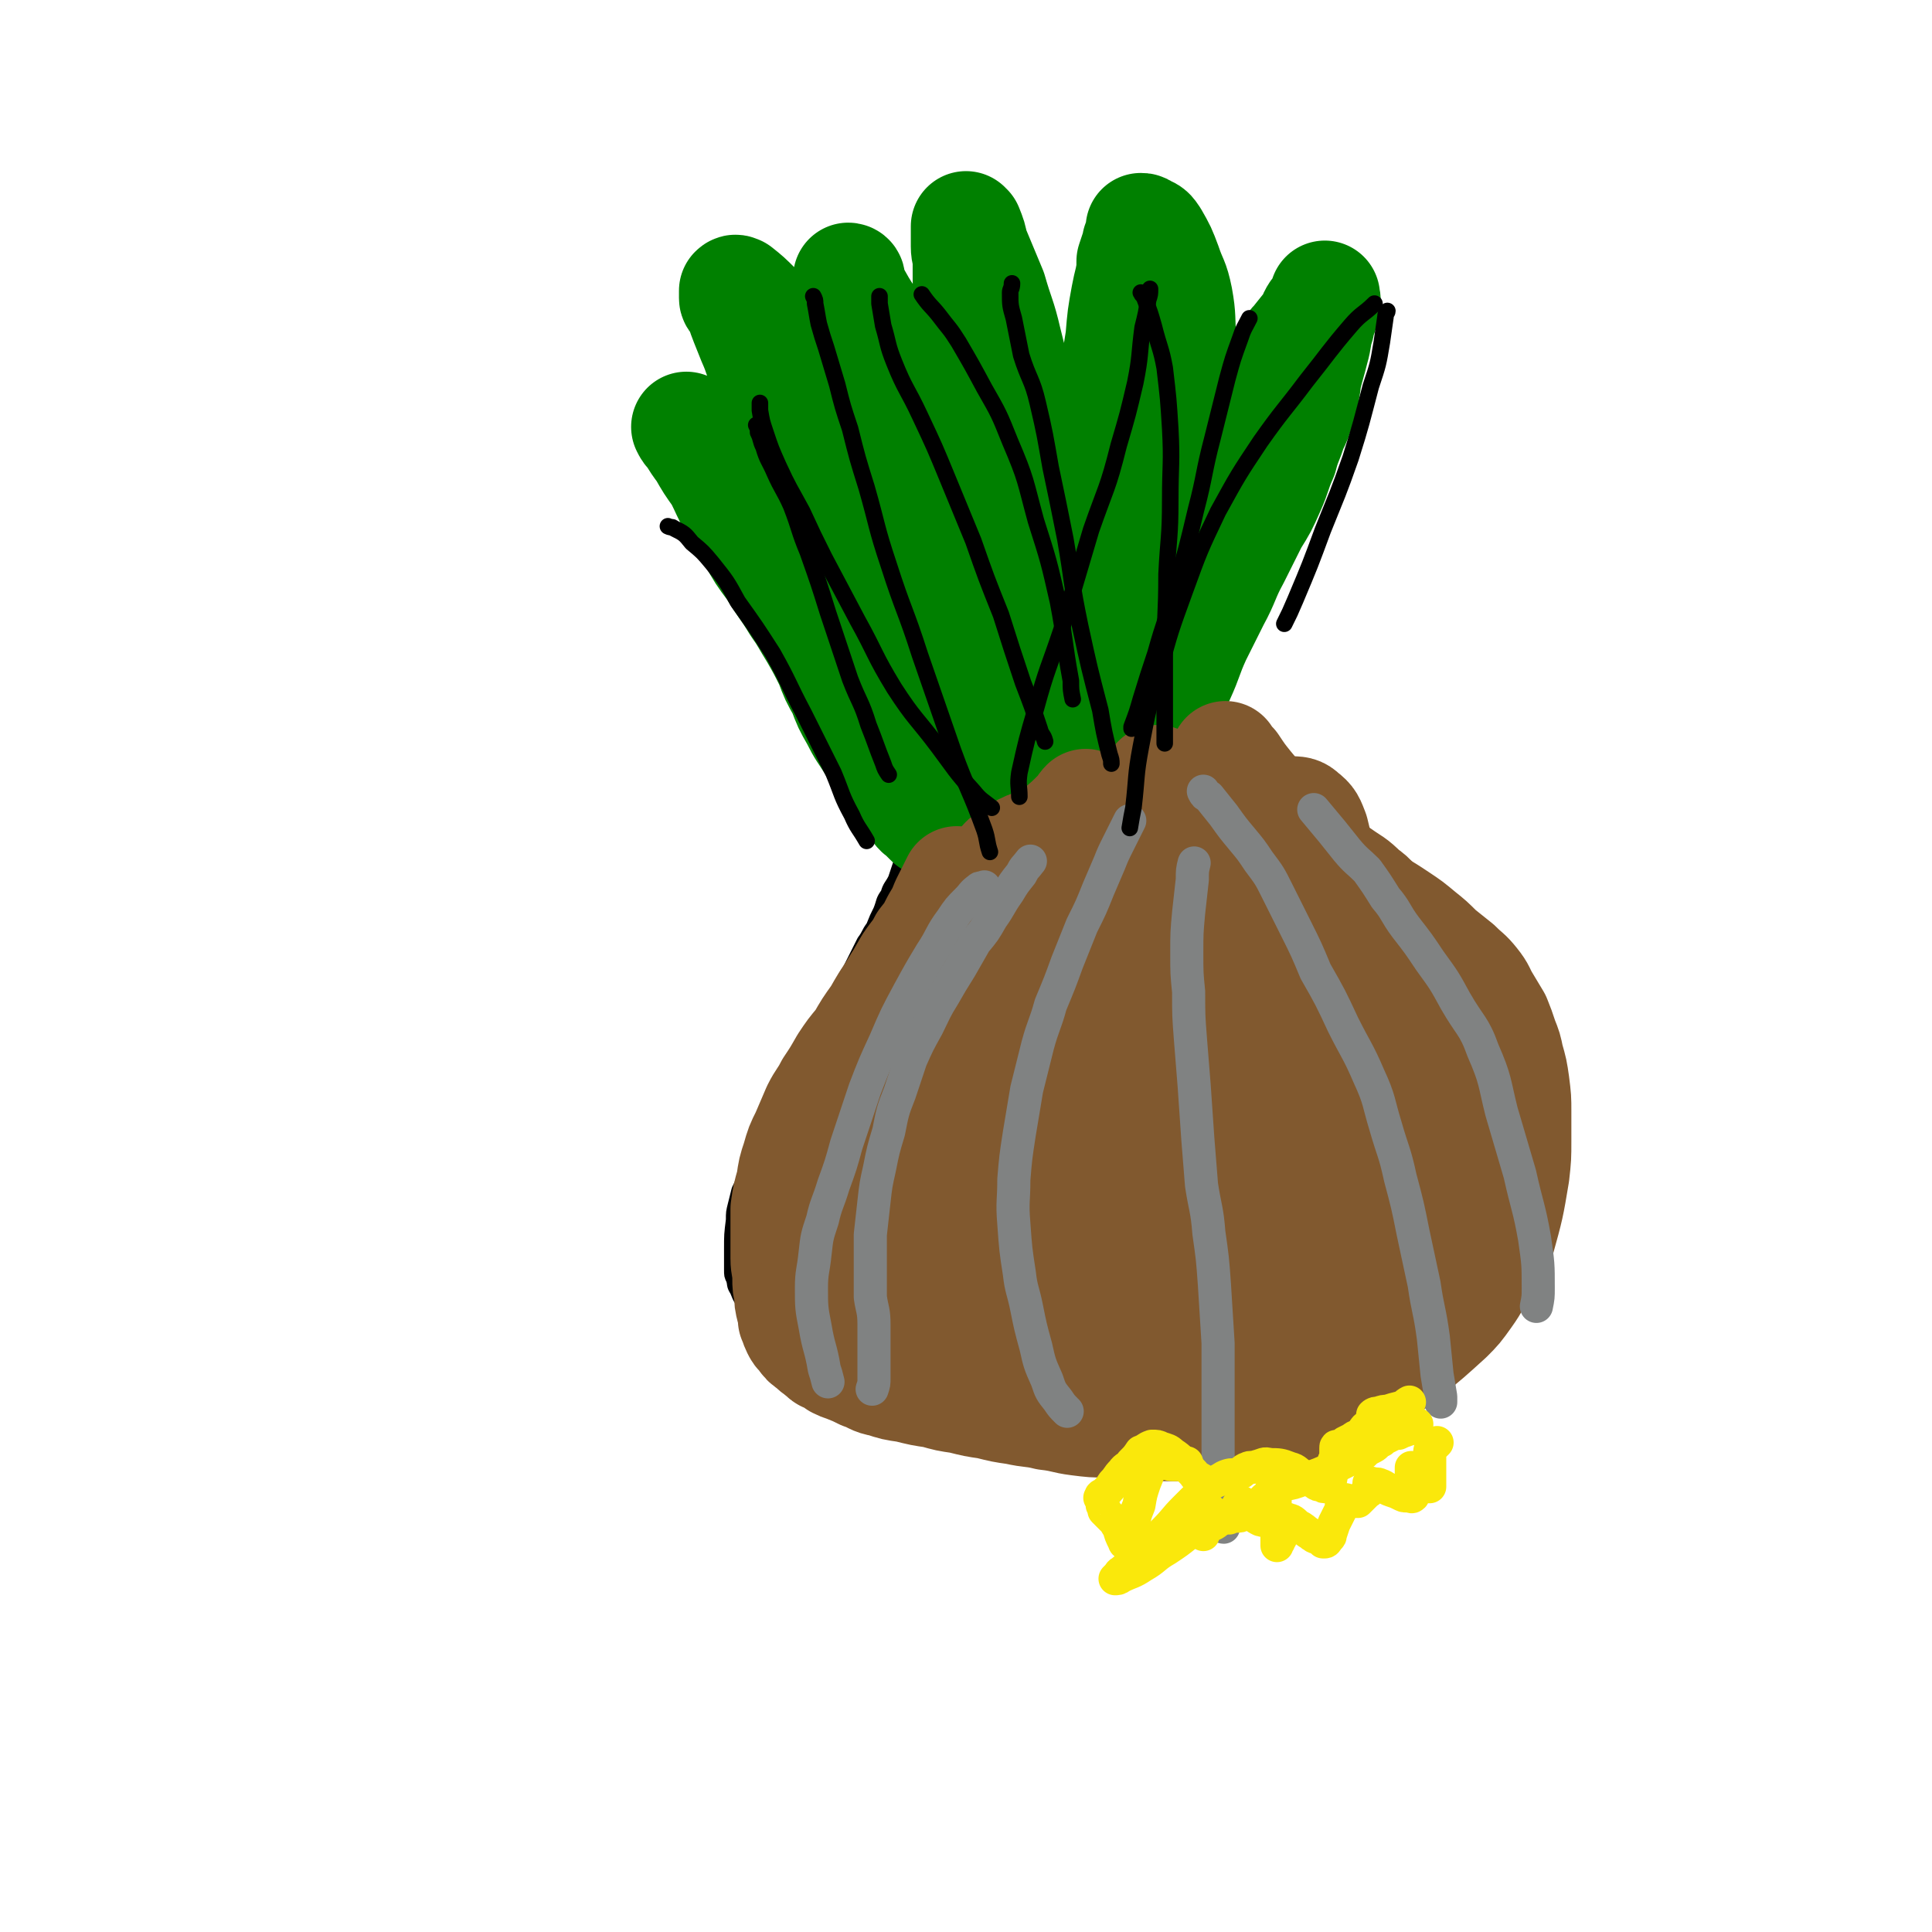
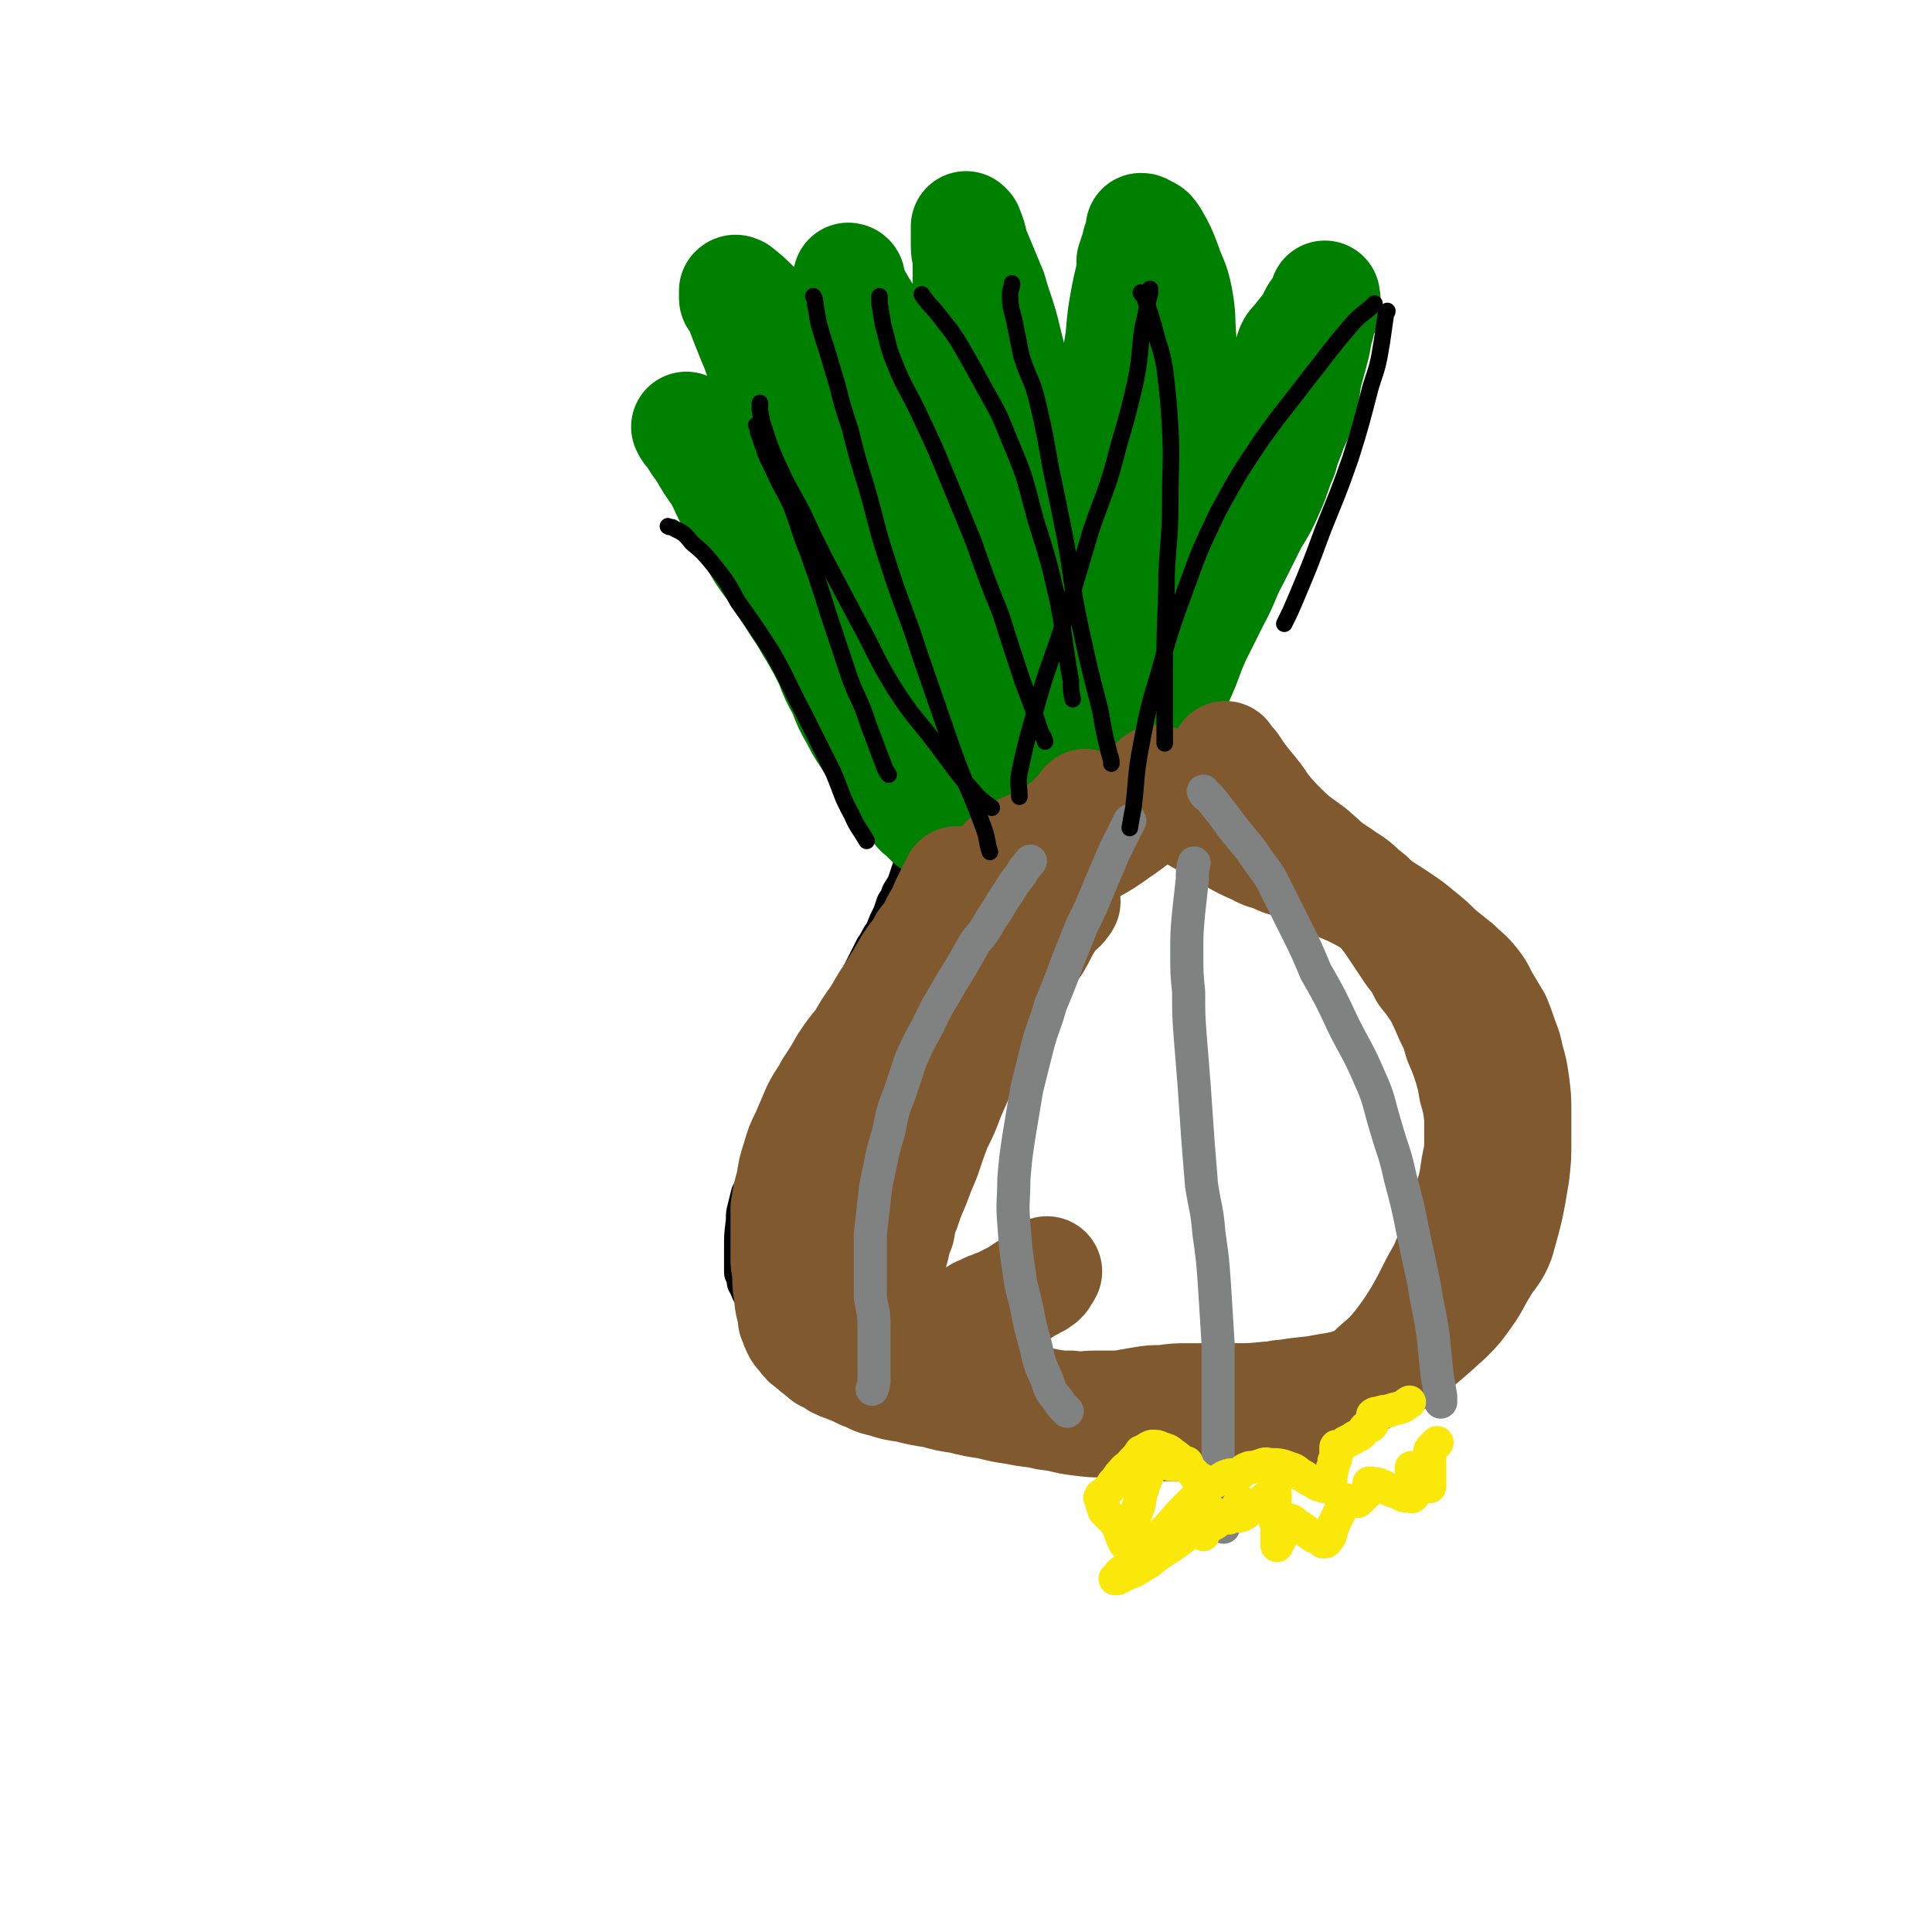
<svg xmlns="http://www.w3.org/2000/svg" viewBox="0 0 1050 1050" version="1.1">
  <g fill="none" stroke="#000000" stroke-width="9" stroke-linecap="round" stroke-linejoin="round">
    <path d="M495,404c0,0 0,0 0,0 0,0 0,0 0,0 0,0 0,0 0,0 0,2 0,2 0,4 0,2 0,2 0,4 0,3 0,3 0,6 0,4 0,4 0,7 0,4 0,4 0,7 0,4 0,4 0,7 0,3 0,3 0,6 0,5 0,5 -1,10 -1,3 -1,3 -2,6 0,3 0,3 -1,5 -1,3 -1,3 -2,6 -1,3 -1,3 -2,6 -2,4 -3,4 -4,8 -3,4 -2,4 -4,9 -2,4 -2,4 -4,9 -3,4 -2,4 -5,8 -2,4 -2,4 -4,8 -2,4 -2,4 -4,8 -3,4 -2,4 -5,9 -3,5 -3,4 -6,9 -3,6 -3,6 -6,11 -4,5 -4,5 -8,11 -3,6 -4,6 -7,12 -5,10 -5,10 -10,21 -3,5 -3,5 -5,10 -2,5 -2,5 -4,11 -3,8 -3,8 -6,17 -1,4 -1,4 -3,8 -1,4 -1,4 -2,8 -1,4 -1,4 -1,8 -1,8 -1,8 -1,16 0,3 0,3 0,7 0,2 0,2 0,4 0,3 0,3 1,5 1,3 0,3 2,6 2,5 2,5 6,9 2,2 2,2 4,4 2,2 2,3 5,5 5,4 5,4 11,8 2,3 3,3 5,5 5,3 5,4 10,7 2,2 2,2 5,4 3,2 3,2 5,3 6,3 6,3 12,6 5,2 5,2 9,3 11,3 11,2 21,5 7,1 7,1 14,3 4,1 4,1 7,1 8,1 8,1 15,2 4,1 4,1 8,1 7,0 7,0 14,1 4,0 4,0 7,0 4,0 4,0 7,0 6,0 6,0 12,0 3,0 3,0 6,0 8,0 8,0 16,0 4,0 4,0 7,0 7,0 7,0 13,0 3,0 3,0 5,0 5,0 5,0 10,0 3,0 3,0 6,0 5,0 5,0 11,0 2,0 2,0 5,0 3,0 3,0 6,0 6,-1 6,-1 12,-3 2,-1 2,-1 5,-2 2,0 2,0 4,-1 2,-1 2,-1 5,-1 5,-2 5,-2 11,-3 4,-2 4,-2 8,-3 8,-2 8,-2 16,-5 4,-1 4,-1 8,-3 5,-2 5,-2 11,-5 3,-1 3,-1 6,-2 6,-4 6,-4 12,-8 3,-2 3,-2 7,-4 3,-3 3,-3 6,-6 8,-6 8,-6 15,-14 6,-7 6,-8 12,-16 3,-5 3,-5 6,-10 2,-5 2,-5 4,-10 4,-10 4,-10 7,-19 2,-4 1,-4 2,-9 1,-7 1,-7 1,-14 0,-3 0,-3 0,-6 0,-3 0,-3 0,-6 -1,-6 -1,-6 -3,-12 0,-3 0,-3 -1,-6 -2,-6 -2,-6 -3,-12 -1,-2 -1,-3 -2,-5 0,-3 0,-3 -1,-5 -1,-3 -2,-2 -3,-5 -3,-4 -3,-4 -6,-9 -4,-4 -4,-4 -8,-8 -3,-3 -3,-3 -5,-5 -2,-2 -2,-2 -4,-4 -4,-3 -4,-3 -7,-7 -2,-2 -2,-2 -4,-4 -3,-2 -3,-2 -5,-4 -5,-4 -5,-4 -10,-9 -3,-2 -3,-2 -7,-4 -3,-2 -3,-3 -6,-4 -6,-4 -6,-3 -13,-6 -2,-2 -2,-2 -5,-3 -2,-2 -2,-2 -4,-3 -4,-3 -4,-3 -8,-6 -2,-1 -2,-1 -3,-2 -4,-3 -4,-3 -7,-6 -2,-1 -2,-1 -4,-3 -1,-1 -1,-1 -3,-3 -3,-3 -3,-3 -6,-6 -2,-2 -2,-2 -3,-4 -4,-3 -3,-4 -7,-7 -1,-2 -1,-3 -4,-4 -2,-2 -2,-2 -4,-3 -2,-2 -2,-2 -4,-3 -2,-2 -2,-2 -3,-3 -2,-2 -2,-2 -4,-4 -3,-3 -3,-3 -6,-6 -2,-2 -1,-2 -3,-4 -1,-2 -2,-1 -3,-3 -2,-2 -1,-2 -3,-4 -1,-2 -1,-2 -3,-4 -1,-2 -2,-2 -3,-3 -2,-3 -1,-3 -3,-5 -1,-1 -1,-1 -3,-3 -2,-2 -2,-2 -4,-4 -1,-1 -1,-1 -3,-3 -2,-2 -2,-2 -4,-4 -1,-2 -1,-2 -3,-4 -2,-2 -2,-1 -4,-3 -2,-2 -2,-2 -3,-3 -2,-2 -2,-2 -3,-4 -2,-2 -2,-2 -3,-3 -2,-2 -2,-2 -3,-3 -2,-2 -2,-2 -3,-3 -1,-2 -2,-2 -3,-3 0,-2 0,-2 -1,-3 -2,-3 -1,-3 -3,-6 -1,-1 -1,-1 -1,-2 -1,-1 -1,-1 -2,-2 -1,-1 -1,-1 -1,-1 -1,-1 -1,-1 -2,-2 0,-1 0,-1 0,-1 0,-1 0,-1 0,-2 0,-1 0,-1 0,-1 0,-1 0,-1 0,-2 0,-1 0,-1 0,-3 0,0 0,0 0,0 0,-1 0,-1 0,-2 0,0 0,-1 0,-1 0,-1 -1,-1 -2,-2 0,0 0,0 0,-1 0,-1 0,-1 -1,-2 0,0 0,0 0,-1 0,-1 0,-1 0,-1 0,-1 0,-1 -1,-2 0,0 0,0 0,0 -1,-1 0,-1 0,-1 0,0 0,0 0,0 " />
  </g>
  <g fill="none" stroke="#008000" stroke-width="60" stroke-linecap="round" stroke-linejoin="round">
    <path d="M373,232c0,0 0,0 0,0 0,0 0,0 0,0 0,0 0,0 0,0 1,2 1,2 3,4 3,5 3,5 6,9 4,7 4,7 9,14 4,8 4,9 8,16 5,9 5,9 10,17 5,9 5,9 11,17 6,10 7,10 13,20 5,7 5,8 10,16 4,7 4,7 8,15 3,8 3,8 7,15 3,8 3,8 7,15 4,8 4,7 9,15 4,7 4,7 9,13 4,6 4,6 9,12 3,5 3,5 6,9 2,3 2,2 4,4 2,2 2,2 3,3 1,1 1,1 2,1 0,0 0,0 1,0 1,0 1,1 1,0 3,-5 3,-5 4,-11 1,-10 1,-11 0,-21 -1,-11 -1,-11 -3,-22 -1,-7 -2,-7 -4,-14 -3,-7 -3,-7 -6,-13 -3,-7 -3,-7 -7,-14 -3,-6 -3,-6 -7,-13 -4,-7 -4,-7 -8,-14 -5,-9 -4,-9 -9,-18 -5,-9 -5,-9 -10,-19 -5,-8 -5,-8 -10,-16 -5,-9 -6,-9 -11,-18 -6,-12 -6,-13 -12,-26 -5,-12 -5,-12 -10,-25 -4,-9 -3,-9 -7,-18 -2,-5 -2,-5 -4,-10 -2,-5 -2,-6 -4,-11 -1,-1 -2,-1 -2,-2 0,-1 0,-1 0,-3 0,-1 0,-1 0,-1 1,-1 1,0 2,0 5,4 5,4 10,9 9,9 10,8 18,18 10,13 11,12 19,26 13,26 12,26 22,53 5,13 4,13 6,26 6,28 5,29 11,57 3,13 3,13 7,26 6,19 5,19 11,38 3,8 3,8 7,15 4,7 4,6 9,13 1,1 0,1 1,2 1,1 2,2 2,1 1,-1 1,-2 1,-4 0,-26 1,-26 -1,-52 -2,-17 -2,-17 -7,-35 -6,-23 -6,-22 -14,-45 -3,-10 -4,-10 -7,-20 -9,-25 -9,-25 -16,-50 -4,-14 -4,-14 -7,-28 -4,-14 -4,-14 -7,-28 -1,-4 -1,-4 -1,-9 -1,-3 -1,-3 -2,-6 -1,-3 -1,-3 -1,-6 -1,-1 0,-1 0,-3 0,-1 0,-1 0,-1 0,-1 0,-1 0,-2 0,-1 0,-1 0,-1 0,-1 -1,-1 -1,-1 0,0 0,1 0,1 3,7 3,7 7,14 6,10 7,9 12,20 7,13 7,13 12,27 6,14 7,14 11,28 4,15 3,15 6,30 2,15 2,15 3,29 1,17 0,17 1,33 0,15 1,15 2,31 1,14 1,14 3,28 1,9 1,9 2,18 1,9 1,9 3,18 1,6 0,6 2,12 1,5 1,5 3,9 0,1 1,1 1,3 0,1 0,1 0,3 0,0 0,1 0,1 0,-1 0,-2 1,-3 1,-6 2,-6 2,-12 2,-12 2,-13 2,-25 1,-33 1,-33 0,-65 0,-23 -1,-23 -2,-46 0,-14 0,-14 0,-28 0,-17 0,-17 0,-34 0,-18 0,-18 -1,-35 0,-14 -1,-14 -2,-28 -1,-9 0,-9 -1,-18 -1,-5 -2,-5 -2,-10 0,-5 0,-6 0,-11 0,-3 -1,-3 -1,-7 0,-3 0,-3 0,-5 0,-1 0,-1 0,-2 0,-1 0,-1 0,-1 0,-1 0,-1 0,-2 0,0 0,-1 0,-1 0,0 0,1 1,1 2,5 2,5 3,10 5,12 5,12 10,24 4,14 5,14 8,27 4,16 4,16 7,32 2,15 2,15 3,30 1,17 0,17 0,34 0,19 0,19 0,37 0,23 0,23 0,46 0,16 0,16 0,32 0,12 -1,12 0,25 0,8 1,8 2,16 1,5 1,5 1,11 1,1 0,1 0,3 0,1 0,1 0,3 0,0 0,1 0,1 1,-3 1,-4 2,-7 3,-10 4,-10 6,-20 3,-14 2,-15 5,-29 3,-17 3,-17 6,-34 2,-12 1,-12 3,-24 2,-10 2,-10 3,-19 2,-12 2,-12 4,-24 2,-15 3,-15 6,-30 5,-24 5,-24 9,-48 3,-18 2,-18 5,-36 1,-12 1,-12 3,-23 1,-5 1,-5 2,-9 1,-5 1,-5 1,-10 1,-3 1,-3 2,-6 1,-2 1,-2 1,-4 1,-2 1,-2 2,-4 0,0 0,0 0,-1 0,-1 0,-1 0,-2 0,-1 0,-1 0,-1 1,0 1,0 2,1 3,1 3,1 5,4 4,7 4,7 7,15 3,9 4,8 6,18 2,11 1,11 2,23 0,14 2,14 0,28 -6,38 -7,38 -15,76 -5,20 -5,19 -10,39 -5,17 -5,17 -10,33 -3,12 -4,11 -7,23 -2,6 -2,6 -3,12 -1,6 -1,6 -1,12 -1,5 -1,5 -2,10 0,4 0,4 0,8 0,1 0,1 0,3 0,1 0,1 0,3 0,0 0,0 0,1 0,0 0,0 0,1 0,0 0,-1 0,-1 0,-1 1,0 1,-1 6,-9 7,-9 12,-19 8,-15 7,-16 15,-32 8,-21 9,-20 17,-41 4,-11 3,-11 7,-22 3,-8 3,-7 6,-15 2,-4 1,-4 3,-9 2,-4 2,-4 4,-8 4,-8 3,-8 7,-15 8,-14 9,-14 17,-28 5,-10 4,-11 8,-21 3,-8 4,-8 6,-16 2,-3 1,-3 2,-6 0,-3 1,-3 1,-5 1,-1 1,-1 1,-3 0,0 0,0 0,-1 1,-3 1,-3 3,-5 4,-5 4,-5 8,-10 2,-3 1,-3 3,-6 2,-2 2,-2 3,-4 1,-1 1,-1 2,-3 0,0 0,0 0,-1 0,-1 0,-2 0,-1 0,1 1,3 0,5 -1,6 -2,5 -3,11 -2,6 -1,6 -3,13 -2,8 -2,7 -4,15 -1,8 -1,8 -3,15 -2,7 -2,7 -5,13 -2,7 -3,7 -5,15 -4,9 -3,9 -7,18 -4,9 -4,9 -9,17 -5,10 -5,10 -10,20 -6,11 -5,12 -11,23 -5,10 -5,10 -10,20 -5,11 -4,11 -9,22 -4,9 -4,9 -8,18 -3,7 -3,7 -7,14 -2,4 -2,4 -4,8 -2,3 -2,3 -3,5 -1,2 -1,2 -2,3 0,1 0,1 -1,2 -1,1 -1,1 -1,2 -1,0 0,-1 0,-1 " />
  </g>
  <g fill="none" stroke="#81592F" stroke-width="60" stroke-linecap="round" stroke-linejoin="round">
    <path d="M520,479c0,0 0,0 0,0 0,0 0,0 0,0 0,0 0,0 0,0 -1,2 -1,2 -2,4 -2,4 -2,4 -4,8 -2,5 -2,5 -5,10 -3,6 -3,6 -7,11 -3,6 -4,6 -8,12 -4,7 -4,7 -9,15 -4,6 -4,6 -8,13 -5,7 -5,7 -9,14 -5,6 -5,6 -9,12 -4,7 -4,7 -8,13 -3,6 -4,6 -7,12 -3,7 -3,7 -6,14 -3,6 -3,6 -5,13 -2,6 -2,6 -3,13 -2,7 -2,7 -3,14 0,7 0,7 0,15 0,6 0,6 0,12 0,5 1,5 1,11 0,4 0,4 1,8 0,4 0,4 1,8 1,3 1,3 1,6 1,2 1,3 2,5 1,2 1,2 3,4 2,3 2,3 5,5 2,2 2,2 5,4 4,2 4,1 8,3 5,1 5,1 10,3 6,1 6,1 13,3 7,1 7,0 13,1 5,1 5,1 10,2 5,1 5,1 9,2 5,2 5,2 9,3 5,1 5,1 10,2 6,2 6,2 12,3 5,2 5,2 11,3 4,1 4,1 9,2 5,0 5,0 10,1 6,1 6,1 12,1 7,1 7,0 13,0 7,0 7,0 14,0 5,-1 5,-1 11,-2 6,-1 6,-1 12,-1 7,-1 7,-1 14,-1 6,0 6,0 13,0 6,0 6,0 12,0 9,0 9,0 19,-1 5,0 4,-1 9,-1 11,-2 11,-1 21,-3 6,-1 6,-1 11,-2 9,-3 9,-3 17,-7 4,-2 4,-2 8,-4 4,-4 5,-3 9,-7 11,-9 11,-9 22,-19 5,-5 5,-5 10,-12 5,-7 4,-7 9,-15 4,-7 6,-7 9,-15 5,-18 5,-18 8,-36 1,-9 1,-9 1,-18 0,-8 0,-8 0,-16 0,-7 0,-7 -1,-15 -1,-7 -1,-7 -3,-14 -1,-5 -1,-5 -3,-10 -2,-6 -2,-6 -4,-11 -3,-5 -3,-5 -6,-10 -3,-5 -2,-5 -6,-10 -4,-5 -4,-4 -9,-9 -5,-4 -5,-4 -10,-8 -5,-5 -5,-5 -10,-9 -6,-5 -6,-5 -12,-9 -6,-4 -6,-4 -13,-8 -7,-4 -7,-4 -13,-7 -5,-2 -5,-2 -11,-5 -7,-3 -6,-4 -13,-7 -4,-1 -4,-1 -8,-3 -5,-1 -5,-1 -9,-3 -5,-2 -5,-1 -10,-4 -7,-3 -7,-3 -14,-7 -3,-1 -3,-1 -6,-3 -2,-2 -2,-2 -5,-3 -4,-3 -5,-3 -10,-6 -2,-2 -2,-2 -4,-5 -8,-7 -8,-7 -15,-14 " />
    <path d="M546,468c0,0 0,0 0,0 0,0 0,0 0,0 0,0 0,0 0,0 0,0 0,0 0,0 1,-1 1,-1 2,-1 3,-2 2,-3 5,-4 5,-3 6,-3 11,-5 6,-3 6,-2 11,-6 6,-5 6,-5 12,-11 2,-2 1,-2 3,-4 " />
    <path d="M579,490c0,0 0,0 0,0 0,0 0,0 0,0 0,0 0,0 0,0 -2,3 -2,3 -5,5 -3,4 -3,4 -5,7 -3,5 -3,6 -6,11 -4,6 -5,6 -9,12 -4,6 -5,6 -9,13 -6,9 -6,9 -11,19 -5,10 -5,10 -10,20 -4,10 -4,10 -8,19 -3,8 -3,8 -7,16 -3,8 -3,8 -6,17 -3,7 -3,7 -6,15 -3,7 -3,7 -5,13 -2,5 -2,5 -3,11 -2,5 -2,5 -3,10 -2,5 -1,5 -2,10 -1,4 -1,4 -2,8 -1,7 -1,7 -1,13 0,2 0,2 0,4 0,3 -1,3 0,6 0,1 1,1 2,2 2,1 2,1 5,2 2,1 3,1 5,1 6,0 6,0 11,-1 4,0 4,-1 8,-2 7,-1 7,-1 13,-3 2,-1 2,-1 4,-2 1,0 0,0 1,-1 1,-1 1,-1 2,-2 0,0 1,0 2,0 2,-2 2,-2 5,-3 5,-2 5,-2 9,-4 4,-2 4,-2 7,-4 3,-2 3,-2 5,-3 2,-1 2,-1 3,-2 1,0 1,0 2,-1 1,-1 1,0 1,-1 1,0 1,-1 1,-1 1,-2 1,-1 2,-3 " />
-     <path d="M660,442c0,0 0,0 0,0 0,0 0,0 0,0 0,0 0,0 0,0 0,0 0,0 0,0 0,0 0,0 0,0 -1,2 -1,2 -2,4 -2,4 -3,4 -5,8 -2,4 -2,5 -4,9 -4,6 -3,6 -7,11 -4,8 -5,7 -9,14 -6,9 -6,9 -12,18 -7,12 -7,12 -14,24 -7,12 -6,12 -13,24 -6,13 -6,13 -13,25 -7,12 -7,12 -13,24 -7,13 -7,13 -13,26 -5,11 -5,11 -9,22 -3,8 -4,8 -6,17 -2,9 -2,9 -4,17 -1,6 0,6 -1,13 0,5 -1,5 0,10 0,4 1,5 2,8 2,4 2,4 4,7 3,2 3,2 6,4 4,2 4,3 8,4 5,1 5,1 9,0 6,-1 7,0 11,-3 9,-7 9,-7 15,-16 12,-17 12,-17 22,-35 11,-22 12,-22 21,-46 8,-21 7,-21 14,-43 5,-18 5,-18 9,-36 2,-13 1,-13 3,-26 1,-10 1,-10 3,-19 2,-10 2,-10 4,-19 3,-9 3,-9 6,-17 3,-6 3,-6 6,-11 3,-5 3,-5 6,-10 2,-2 2,-2 4,-4 3,-2 2,-3 5,-4 4,-2 4,-1 8,-1 4,0 5,0 7,2 4,3 4,4 6,9 2,8 2,8 2,16 -1,13 0,14 -4,26 -7,18 -8,17 -16,35 -11,21 -12,21 -23,42 -9,18 -9,18 -18,35 -7,16 -7,16 -15,31 -5,9 -8,8 -9,18 -8,40 -10,44 -9,82 0,5 5,3 10,2 8,-1 9,-1 16,-5 9,-4 10,-4 16,-12 20,-25 19,-26 35,-53 7,-13 6,-13 11,-27 7,-19 7,-19 13,-39 6,-16 6,-16 11,-32 3,-13 2,-13 6,-26 3,-10 4,-10 8,-19 1,-4 1,-4 3,-8 1,-2 1,-2 3,-4 1,-1 1,-1 3,-2 1,0 2,-1 3,0 1,1 1,2 2,3 2,5 2,4 4,9 2,7 3,7 4,15 1,11 0,11 0,22 0,14 0,14 -2,28 -1,15 -1,15 -4,29 -1,10 -2,10 -5,21 -3,10 -3,10 -7,21 -4,12 -4,12 -9,25 -5,11 -6,11 -11,22 -6,11 -6,11 -12,22 -3,6 -3,6 -7,12 -3,5 -3,5 -6,9 -1,2 -1,2 -3,4 -1,1 -1,1 -3,3 0,0 0,1 -1,1 -1,0 -1,0 -1,0 -1,0 0,0 0,-1 2,-3 2,-3 4,-7 5,-7 5,-6 11,-13 7,-8 7,-8 14,-15 5,-6 6,-6 11,-12 5,-6 5,-6 9,-12 5,-6 5,-6 8,-13 4,-7 5,-7 8,-14 3,-7 3,-7 5,-14 2,-8 2,-8 2,-15 0,-8 0,-8 -1,-16 0,-8 0,-9 -2,-16 -2,-10 -3,-10 -6,-19 -4,-10 -3,-10 -8,-20 -4,-8 -4,-8 -9,-16 -5,-8 -5,-8 -11,-15 -5,-8 -4,-8 -10,-15 -5,-7 -5,-6 -10,-13 -5,-7 -5,-7 -10,-14 -6,-8 -6,-8 -13,-14 -5,-7 -5,-7 -11,-12 -5,-5 -5,-5 -10,-9 -3,-3 -3,-3 -7,-6 -3,-2 -3,-2 -7,-3 -3,-2 -3,-2 -7,-2 -4,0 -4,0 -8,1 -6,2 -6,2 -11,6 -5,5 -5,6 -9,13 -8,10 -9,10 -15,22 -8,16 -7,17 -14,35 -7,16 -7,16 -12,33 -5,14 -4,14 -9,27 -8,22 -9,22 -18,44 -5,15 -6,15 -10,31 -3,7 -4,7 -4,14 0,13 0,14 3,26 1,5 1,6 4,8 4,3 6,4 10,3 6,-3 6,-6 10,-12 9,-14 9,-14 15,-29 13,-35 13,-35 24,-71 7,-22 7,-22 10,-45 4,-25 4,-25 3,-51 0,-11 -1,-12 -6,-22 -1,-3 -2,-5 -5,-5 -15,-1 -16,-2 -31,2 -9,2 -9,4 -16,9 -8,5 -9,5 -15,12 -18,22 -18,22 -34,46 -8,12 -7,13 -12,26 -5,12 -5,12 -9,25 -3,11 -3,12 -6,24 -2,10 -3,10 -3,21 -1,11 -1,11 0,22 1,9 1,9 4,18 2,7 2,8 7,14 3,4 3,5 8,7 7,2 8,2 15,1 12,-3 12,-4 22,-11 12,-8 11,-9 21,-19 12,-12 11,-13 22,-26 10,-14 10,-15 20,-29 7,-10 8,-10 14,-20 5,-8 5,-8 8,-16 4,-7 4,-7 7,-15 0,-2 0,-2 1,-5 0,-1 0,-1 0,-3 0,0 0,0 -1,0 -2,0 -2,0 -4,1 -5,5 -5,5 -9,11 -7,10 -8,10 -12,21 -5,14 -5,15 -7,30 -2,12 -2,13 -1,25 1,11 2,11 6,21 2,9 2,9 7,16 2,4 3,5 7,7 4,3 5,4 9,4 6,0 6,-1 11,-4 7,-4 7,-4 13,-11 8,-9 8,-9 13,-19 8,-15 7,-16 14,-31 5,-12 4,-13 10,-24 3,-5 4,-5 8,-10 2,-2 1,-3 4,-5 1,-1 1,-1 3,-1 1,0 1,0 1,1 1,3 1,3 1,7 -1,9 -1,9 -3,18 " />
    <path d="M666,411c0,0 0,0 0,0 0,0 0,0 0,0 0,0 0,0 0,0 0,0 0,0 0,0 2,3 2,3 4,5 4,6 4,6 8,11 5,6 5,6 9,12 5,6 5,6 10,11 7,7 8,7 16,13 7,6 7,7 15,12 7,5 7,4 13,10 6,4 5,5 10,10 4,5 4,5 8,11 4,6 4,6 8,12 4,5 4,5 7,11 4,5 4,5 8,11 3,6 3,6 6,13 3,6 3,6 5,13 3,7 3,7 5,13 2,7 2,7 3,13 2,7 2,7 3,15 0,7 0,7 0,14 0,8 -1,8 -2,15 -1,7 -1,7 -3,14 -2,8 -2,8 -5,17 -3,9 -3,9 -7,17 -3,8 -4,8 -8,16 -4,8 -4,8 -8,15 -5,8 -5,8 -11,16 -5,6 -5,6 -12,12 -6,6 -6,6 -14,11 -8,6 -8,5 -17,9 -10,5 -10,5 -21,8 -10,3 -11,2 -22,3 -8,1 -8,1 -16,1 -11,0 -11,0 -21,0 -10,0 -10,0 -20,0 -8,0 -8,-1 -16,-2 -7,0 -7,0 -15,-1 -8,-1 -8,-2 -17,-3 -8,-2 -8,-1 -17,-3 -7,-1 -7,-1 -15,-3 -7,-1 -7,-1 -15,-3 -7,-1 -7,-1 -14,-3 -7,-1 -7,-1 -15,-3 -7,-1 -7,-1 -13,-3 -6,-1 -5,-2 -11,-4 -4,-2 -4,-2 -9,-4 -3,-1 -3,-1 -5,-2 -2,-2 -2,-2 -5,-3 -1,-1 -2,0 -2,-2 -3,-6 -3,-6 -3,-13 -2,-13 -1,-14 -1,-27 0,-14 0,-14 1,-27 1,-10 1,-10 3,-21 0,-5 1,-5 1,-11 0,-3 0,-3 0,-6 0,-1 0,-1 0,-3 0,-2 0,-2 0,-3 0,0 0,-1 0,-1 7,-17 6,-17 15,-33 5,-11 5,-11 12,-20 7,-10 7,-10 15,-19 8,-10 8,-10 17,-20 4,-4 4,-4 7,-7 6,-6 6,-6 12,-11 3,-2 3,-2 6,-4 3,-2 3,-2 7,-5 4,-2 4,-2 7,-5 4,-2 4,-3 8,-5 3,-3 3,-3 7,-6 3,-3 3,-3 6,-6 3,-3 3,-3 6,-6 6,-6 6,-6 13,-11 3,-3 3,-3 7,-5 7,-4 7,-4 14,-9 3,-2 3,-2 7,-5 1,-1 1,-1 1,-1 1,-1 1,-1 2,-2 5,-6 5,-6 9,-13 1,0 1,0 1,-1 " />
  </g>
  <g fill="none" stroke="#808282" stroke-width="18" stroke-linecap="round" stroke-linejoin="round">
    <path d="M560,468c0,0 0,0 0,0 0,0 0,0 0,0 0,0 0,0 0,0 -3,4 -3,3 -5,7 -4,5 -4,5 -7,10 -5,7 -4,7 -9,14 -4,7 -4,7 -9,13 -4,7 -4,7 -8,14 -5,8 -5,8 -9,15 -5,8 -5,9 -9,17 -5,9 -5,9 -9,18 -3,9 -3,9 -6,18 -4,10 -4,11 -6,21 -3,10 -3,10 -5,20 -2,9 -2,9 -3,18 -1,9 -1,9 -2,18 0,17 0,17 0,34 1,7 2,7 2,15 0,8 0,8 0,16 0,7 0,7 0,13 0,3 0,3 -1,6 " />
    <path d="M614,446c0,0 0,0 0,0 0,0 0,0 0,0 0,0 0,0 0,0 -3,6 -3,6 -6,12 -3,6 -3,6 -5,11 -3,7 -3,7 -6,14 -4,10 -4,10 -9,20 -4,10 -4,10 -8,20 -4,11 -4,11 -9,23 -3,11 -4,11 -7,22 -3,12 -3,12 -6,24 -2,12 -2,12 -4,24 -2,13 -2,13 -3,25 0,12 -1,12 0,24 1,14 1,14 3,27 1,9 2,9 4,19 2,10 2,10 5,21 2,9 2,9 6,18 2,6 2,6 6,11 2,3 2,3 5,6 0,0 0,0 0,0 " />
    <path d="M654,430c0,0 0,0 0,0 0,0 0,0 0,0 0,0 0,0 0,0 1,2 1,2 3,3 4,5 4,5 8,10 5,7 5,7 10,13 5,6 5,6 9,12 6,8 6,8 10,16 5,10 5,10 10,20 6,12 6,12 11,24 8,14 8,14 15,29 7,14 8,14 14,28 6,13 5,14 9,27 4,14 5,14 8,28 4,15 4,15 7,30 3,14 3,14 6,28 2,14 3,14 5,29 1,10 1,10 2,20 1,6 1,6 2,12 0,2 0,2 0,3 " />
    <path d="M649,469c0,0 0,0 0,0 0,0 0,0 0,0 0,0 0,0 0,0 0,0 0,0 0,0 0,0 0,0 0,0 -1,4 -1,4 -1,9 -1,9 -1,9 -2,18 -1,11 -1,11 -1,22 0,11 0,11 1,21 0,13 0,13 1,26 1,13 1,13 2,25 1,14 1,14 2,29 1,12 1,12 2,25 2,13 3,13 4,26 2,14 2,14 3,28 1,16 1,16 2,32 0,15 0,15 0,31 0,12 0,12 0,24 0,12 0,12 0,24 0,5 0,5 1,11 0,5 0,5 1,9 0,1 1,1 1,1 " />
-     <path d="M714,440c0,0 0,0 0,0 0,0 0,0 0,0 0,0 0,0 0,0 0,0 0,0 0,0 5,6 5,6 10,12 4,5 4,5 8,10 5,6 6,6 11,11 5,7 5,7 10,15 6,7 5,8 11,16 7,9 7,9 13,18 8,11 8,11 14,22 8,14 10,13 15,27 7,16 6,17 10,33 5,17 5,17 10,34 4,18 5,18 8,35 2,14 2,14 2,27 0,5 0,5 -1,10 " />
-     <path d="M535,482c0,0 0,0 0,0 0,0 0,0 0,0 0,0 0,0 0,0 -2,1 -2,0 -3,1 -4,3 -3,3 -6,6 -5,5 -5,5 -9,11 -6,8 -5,9 -11,18 -6,10 -6,10 -12,21 -7,13 -7,13 -13,27 -6,13 -6,13 -11,26 -5,15 -5,15 -10,30 -3,11 -3,11 -7,22 -3,10 -4,10 -6,19 -3,9 -3,9 -4,18 -1,10 -2,10 -2,19 0,10 0,11 2,21 2,12 3,11 5,23 1,3 1,3 2,7 " />
  </g>
  <g fill="none" stroke="#FAE80B" stroke-width="18" stroke-linecap="round" stroke-linejoin="round">
    <path d="M649,815c0,0 0,0 0,0 0,0 0,0 0,0 0,0 0,0 0,0 0,0 0,0 0,0 -2,2 -2,2 -5,5 -6,6 -5,6 -11,12 -6,6 -6,6 -12,12 -3,3 -3,4 -6,7 -3,2 -3,1 -5,3 -2,1 -1,1 -3,3 0,0 0,0 -1,1 0,0 0,0 0,0 1,0 2,0 3,-1 6,-3 6,-2 12,-6 7,-4 6,-5 13,-9 6,-4 6,-4 11,-8 2,-2 2,-2 5,-5 1,-1 1,-1 3,-3 1,-1 1,-1 2,-2 0,0 1,0 1,-1 1,-1 0,-1 1,-2 0,0 0,-1 1,0 0,0 -1,1 -1,2 0,2 0,2 0,3 0,2 -1,2 -2,3 0,1 -1,1 -1,2 0,1 0,1 0,2 0,0 0,0 0,1 0,0 0,-1 0,-1 0,-1 0,-1 0,-1 2,-2 2,-2 4,-3 3,-1 3,-2 5,-3 3,-1 3,-1 5,-3 2,-1 2,-1 4,-3 1,-1 1,0 3,-1 0,-1 0,-1 0,-2 0,0 0,-1 0,0 -1,0 -1,0 -2,1 -1,1 0,1 -1,2 -1,1 -1,1 -2,2 0,0 0,0 -1,1 -1,1 -2,1 -1,2 0,0 2,-1 4,-1 2,0 2,0 4,-1 2,-1 2,-2 4,-3 3,-1 3,-1 5,-3 2,-1 1,-2 3,-3 1,-1 1,0 2,-1 1,-1 1,-1 1,-1 1,-1 1,-2 2,-1 0,1 0,1 0,3 0,6 0,6 0,11 0,3 1,3 1,7 0,2 0,2 0,3 0,1 0,1 0,2 0,1 0,1 0,2 0,0 0,0 0,1 0,0 0,0 0,0 0,-1 0,-1 1,-2 0,-1 0,-1 1,-2 1,-2 1,-2 1,-3 1,-1 1,-2 2,-3 1,-1 1,-1 1,-1 1,-1 0,-1 0,-2 0,-1 -1,-2 0,-1 2,0 3,1 5,3 4,2 3,2 6,4 2,1 1,1 3,2 1,1 1,0 3,1 1,1 1,1 2,2 0,0 1,0 1,0 1,0 1,-1 2,-2 1,-1 1,-1 1,-2 1,-3 1,-3 2,-6 1,-2 1,-2 2,-4 1,-2 1,-2 2,-4 0,-1 0,-1 0,-2 0,-1 0,-1 0,-2 0,0 0,-1 0,-1 0,0 1,0 2,0 1,0 1,1 3,1 1,0 1,0 1,0 1,0 1,0 2,0 1,0 1,0 1,0 1,-1 1,-1 2,-2 1,-1 1,-1 1,-1 1,-1 1,-1 2,-2 1,-1 1,0 1,-1 1,-1 0,-1 0,-2 0,0 0,-1 0,-1 0,0 0,0 0,0 0,0 0,0 0,0 0,0 0,0 0,0 0,0 0,0 0,0 0,0 0,-1 0,-1 0,0 0,0 1,0 0,0 0,0 0,0 0,0 0,0 0,0 0,0 0,0 0,0 0,0 0,0 0,0 3,1 3,0 5,1 3,1 3,2 6,3 3,1 3,1 5,2 2,1 2,1 3,1 1,0 1,0 2,0 1,0 1,1 2,0 0,-2 -1,-2 -1,-5 0,0 0,0 0,-1 0,-1 0,-1 0,-1 0,-1 0,-1 0,-2 0,-1 0,-1 0,-1 0,-1 0,-1 0,-2 0,-1 0,-1 0,-1 0,-1 0,-1 0,-2 0,0 0,0 0,0 0,-1 0,0 0,0 1,1 1,1 2,2 2,2 2,2 3,4 1,2 1,1 3,3 0,0 0,1 1,1 0,0 0,0 1,0 0,-1 0,-1 0,-2 0,-2 0,-2 0,-4 0,-3 0,-3 0,-6 0,-1 0,-1 0,-3 0,-1 0,-1 0,-2 0,-1 0,-1 0,-1 0,-2 0,-2 1,-3 1,-1 1,-1 3,-3 " />
    <path d="M626,796c0,0 0,0 0,0 0,0 0,0 0,0 0,0 0,0 0,0 0,0 0,0 0,0 0,0 0,0 0,0 -2,5 -2,5 -4,10 -2,6 -2,6 -3,12 -2,5 -2,5 -3,10 -1,3 -1,3 -2,5 -1,2 -1,2 -1,3 -1,1 -1,1 -1,2 0,1 0,2 0,1 0,0 -1,0 -1,-1 -2,-4 -2,-4 -3,-8 -1,-1 -1,-1 -2,-3 -1,-1 -1,-1 -3,-3 -1,-1 -1,-1 -1,-1 -1,-1 -1,-1 -2,-2 0,0 0,0 0,-1 0,-1 0,-1 -1,-2 0,0 0,0 0,-1 0,-1 0,-1 0,-2 0,0 0,0 0,0 0,-1 -2,-1 -1,-1 0,-2 1,-1 3,-3 2,-2 2,-2 4,-5 3,-3 2,-3 5,-6 2,-3 3,-2 5,-5 3,-3 3,-3 5,-6 3,-1 3,-2 6,-3 3,0 3,0 5,1 3,1 4,1 6,3 3,2 3,2 6,5 2,2 2,2 5,5 2,2 1,2 3,3 2,1 2,1 3,2 2,1 2,1 3,1 2,0 2,0 4,-1 3,-1 3,-2 6,-3 3,-1 3,0 6,-1 3,-1 2,-2 5,-3 2,-1 2,0 5,-1 4,-1 4,-2 7,-1 5,0 6,0 11,2 4,1 3,2 7,4 3,2 3,2 7,4 1,1 1,1 3,1 1,1 1,1 3,1 1,0 1,0 1,-1 2,-4 1,-4 2,-8 0,-2 1,-2 1,-5 1,-1 1,-1 1,-2 0,-1 0,-1 0,-2 0,-1 0,-1 0,-2 0,0 0,0 0,-1 0,-1 0,-1 1,-1 0,0 0,0 1,0 2,-1 2,-1 3,-2 2,-1 2,-1 4,-2 2,-2 3,-1 5,-3 1,-1 1,-2 2,-3 1,-1 2,-1 3,-1 1,-1 1,-1 1,-2 0,-1 0,-1 0,-1 0,-1 0,-1 0,-2 0,0 0,0 0,0 0,0 0,-1 0,-1 1,-1 2,-1 3,-1 3,-1 3,-1 5,-1 3,-1 3,-1 7,-2 3,-1 3,-2 5,-3 " />
-     <path d="M675,818c0,0 0,0 0,0 0,0 0,0 0,0 0,0 0,0 0,0 0,0 0,0 0,0 2,2 1,2 3,3 2,2 2,2 4,3 1,1 1,1 3,2 1,0 2,1 3,0 1,-1 0,-1 1,-3 1,-2 1,-2 1,-4 1,-2 1,-2 1,-5 0,-1 0,-1 0,-3 0,0 0,0 0,-1 0,-1 0,-1 1,-1 3,-1 3,-1 5,-2 6,-1 6,-1 11,-3 7,-2 7,-2 14,-5 6,-3 6,-3 12,-6 3,-2 3,-2 7,-3 2,-2 2,-2 4,-3 2,-1 2,-1 3,-2 0,0 0,0 1,-1 1,-1 1,-1 2,-1 0,-1 0,0 0,0 0,0 0,0 0,0 0,0 0,-1 0,-1 0,0 1,0 1,0 2,-1 2,-1 4,-2 2,-1 2,-1 4,-1 2,-1 2,-1 5,-2 2,-1 2,0 4,-1 1,-1 1,-1 1,-2 " />
    <path d="M629,794c0,0 0,0 0,0 0,0 0,0 0,0 0,0 0,0 0,0 0,0 0,0 0,0 0,0 0,0 0,0 2,1 2,1 4,1 3,1 3,1 5,1 3,0 3,0 6,0 0,-1 0,-1 1,-1 " />
  </g>
  <g fill="none" stroke="#000000" stroke-width="9" stroke-linecap="round" stroke-linejoin="round">
    <path d="M411,231c0,0 0,0 0,0 0,0 0,0 0,0 0,0 0,0 0,0 0,0 0,0 0,0 1,2 1,2 1,4 2,4 1,4 3,8 2,7 3,7 6,14 4,9 5,9 9,18 5,13 4,13 9,25 6,17 6,17 11,33 6,18 6,18 12,36 5,13 6,12 10,25 4,10 4,11 8,21 1,3 1,3 3,6 " />
    <path d="M442,161c0,0 0,0 0,0 0,0 0,0 0,0 1,2 1,2 1,4 1,5 1,6 2,11 2,7 2,7 4,13 3,10 3,10 6,20 3,12 3,12 7,24 4,16 4,16 9,32 6,21 5,21 12,42 8,25 9,24 17,49 9,26 9,26 18,52 8,22 9,21 17,43 2,6 1,6 3,12 " />
    <path d="M501,160c0,0 0,0 0,0 0,0 0,0 0,0 0,0 0,0 0,0 4,6 5,6 9,11 6,8 6,7 11,15 7,12 7,12 14,25 8,14 8,14 14,29 9,21 8,21 14,43 7,22 7,22 12,44 4,21 3,21 7,43 0,5 0,5 1,10 " />
    <path d="M625,157c0,0 0,0 0,0 0,0 0,0 0,0 0,0 0,0 0,0 0,3 0,3 -1,6 -1,7 -1,7 -3,15 -2,15 -1,15 -4,30 -4,17 -4,17 -9,34 -6,24 -7,23 -15,46 -8,27 -8,27 -16,54 -7,21 -8,21 -14,43 -5,17 -5,17 -9,35 -1,7 0,7 0,13 " />
    <path d="M747,165c0,0 0,0 0,0 0,0 0,0 0,0 0,0 0,0 0,0 -6,6 -7,5 -13,12 -12,14 -12,15 -24,30 -12,16 -13,16 -25,33 -12,18 -12,18 -23,38 -10,21 -10,21 -18,43 -8,22 -8,22 -14,44 -6,20 -6,20 -10,41 -3,16 -2,16 -4,33 -1,5 -1,5 -2,11 " />
    <path d="M363,286c0,0 0,0 0,0 0,0 0,0 0,0 0,0 0,0 0,0 0,0 0,0 0,0 2,1 2,0 3,1 6,3 6,3 10,8 6,5 6,5 11,11 8,10 8,10 14,21 10,14 10,14 19,28 9,16 8,16 17,33 8,16 8,16 16,32 5,12 4,12 10,23 3,7 4,7 8,14 " />
    <path d="M413,219c0,0 0,0 0,0 0,0 0,0 0,0 0,2 0,2 0,4 1,6 1,6 3,12 3,9 3,9 7,18 6,13 6,12 13,25 6,13 6,13 12,25 9,17 9,17 18,34 10,18 9,19 20,37 11,17 12,16 24,32 9,12 9,13 19,24 4,5 5,5 10,9 " />
    <path d="M478,161c0,0 0,0 0,0 0,0 0,0 0,0 0,0 0,0 0,0 0,2 0,2 0,4 1,6 1,6 2,12 3,10 2,10 6,20 6,15 7,14 14,29 8,17 8,17 15,34 7,17 7,17 14,34 7,20 7,20 15,40 6,19 6,19 12,37 5,13 5,13 9,25 1,4 2,3 3,7 " />
    <path d="M550,154c0,0 0,0 0,0 0,0 0,0 0,0 0,3 -1,3 -1,5 0,7 0,7 2,14 2,10 2,10 4,20 4,13 6,13 9,26 4,17 4,18 7,35 4,19 4,19 8,39 4,23 3,23 8,47 5,23 5,23 11,46 2,12 2,12 5,24 1,3 1,3 1,5 " />
    <path d="M620,159c0,0 0,0 0,0 0,0 0,0 0,0 0,0 0,0 0,0 1,2 1,1 2,3 3,8 3,8 5,15 3,12 4,12 6,23 2,17 2,17 3,33 1,19 0,19 0,39 0,20 -1,20 -2,40 0,22 -1,22 -1,44 0,15 0,15 0,31 0,9 0,9 0,17 " />
-     <path d="M679,173c0,0 0,0 0,0 0,0 0,0 0,0 -3,6 -3,5 -5,11 -4,11 -4,11 -7,22 -4,16 -4,16 -8,32 -5,19 -4,20 -9,39 -5,21 -5,21 -11,42 -5,18 -6,18 -11,36 -4,12 -4,12 -8,25 -2,7 -2,7 -5,15 0,0 0,0 0,1 " />
    <path d="M754,169c0,0 0,0 0,0 0,0 0,0 0,0 0,1 -1,1 -1,3 -1,7 -1,7 -2,14 -2,12 -2,12 -6,24 -5,19 -5,20 -11,39 -7,20 -7,19 -15,39 -7,19 -7,19 -15,38 -3,7 -3,7 -6,13 " />
  </g>
</svg>